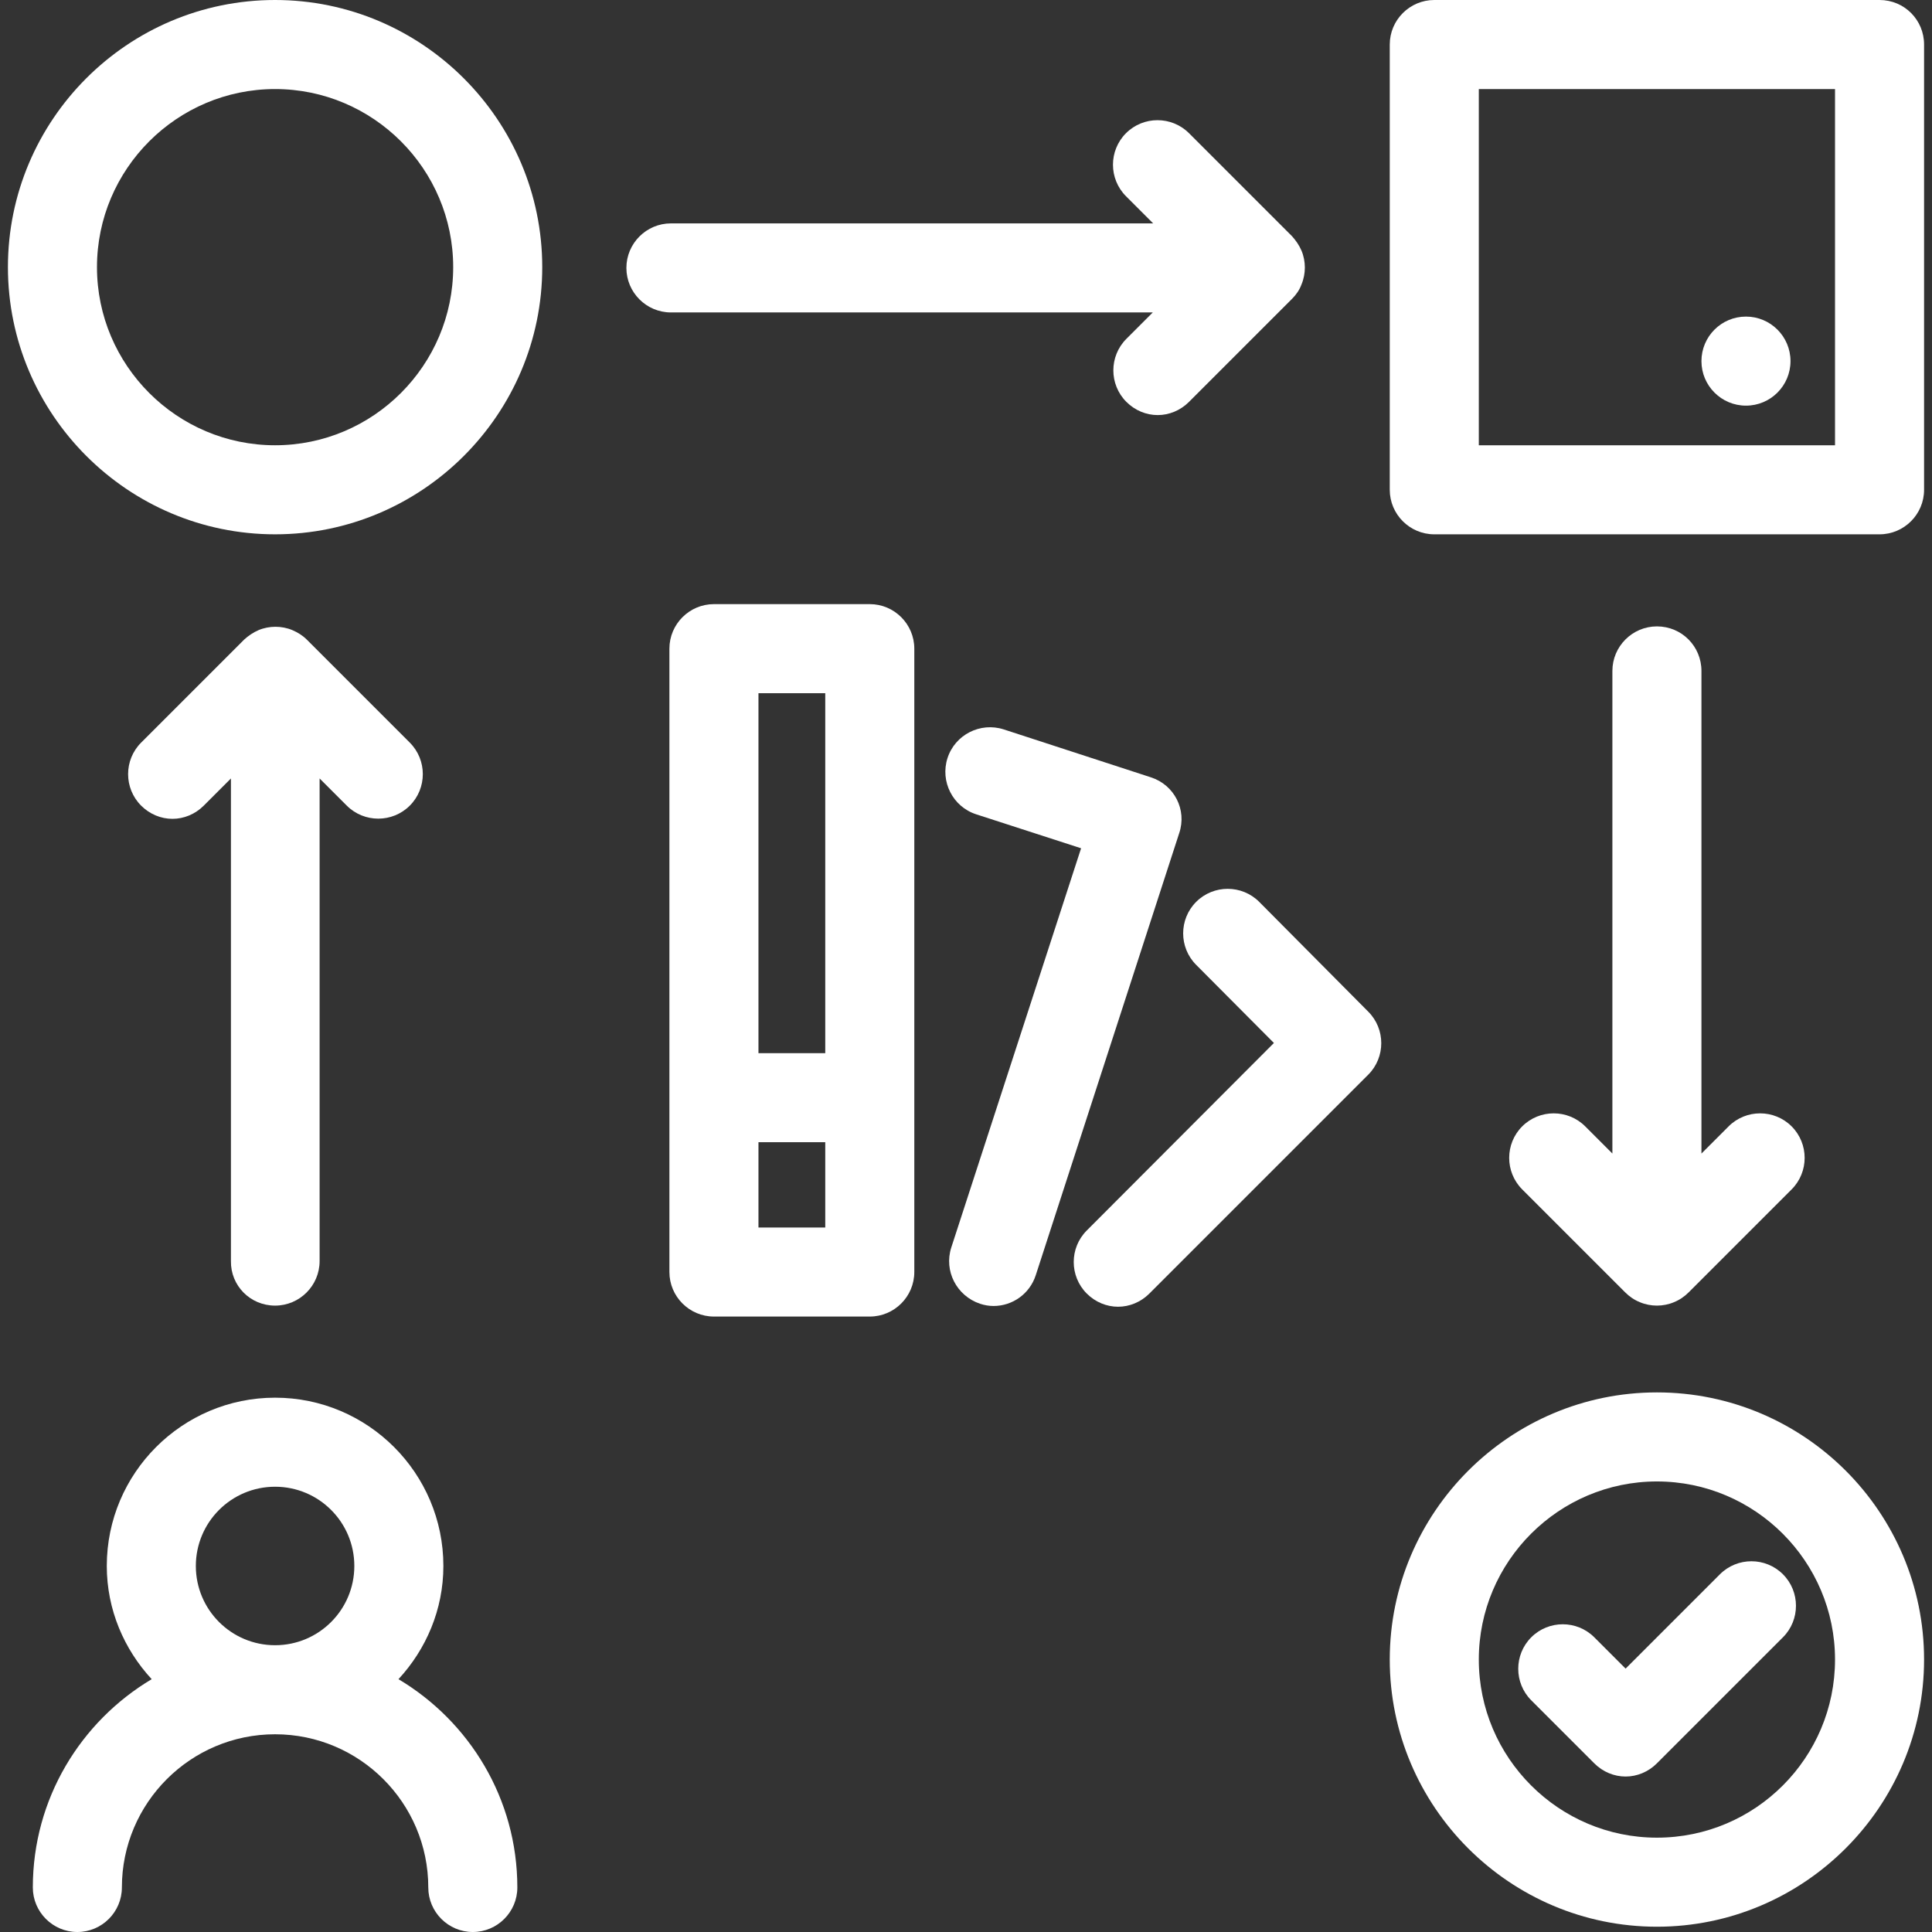
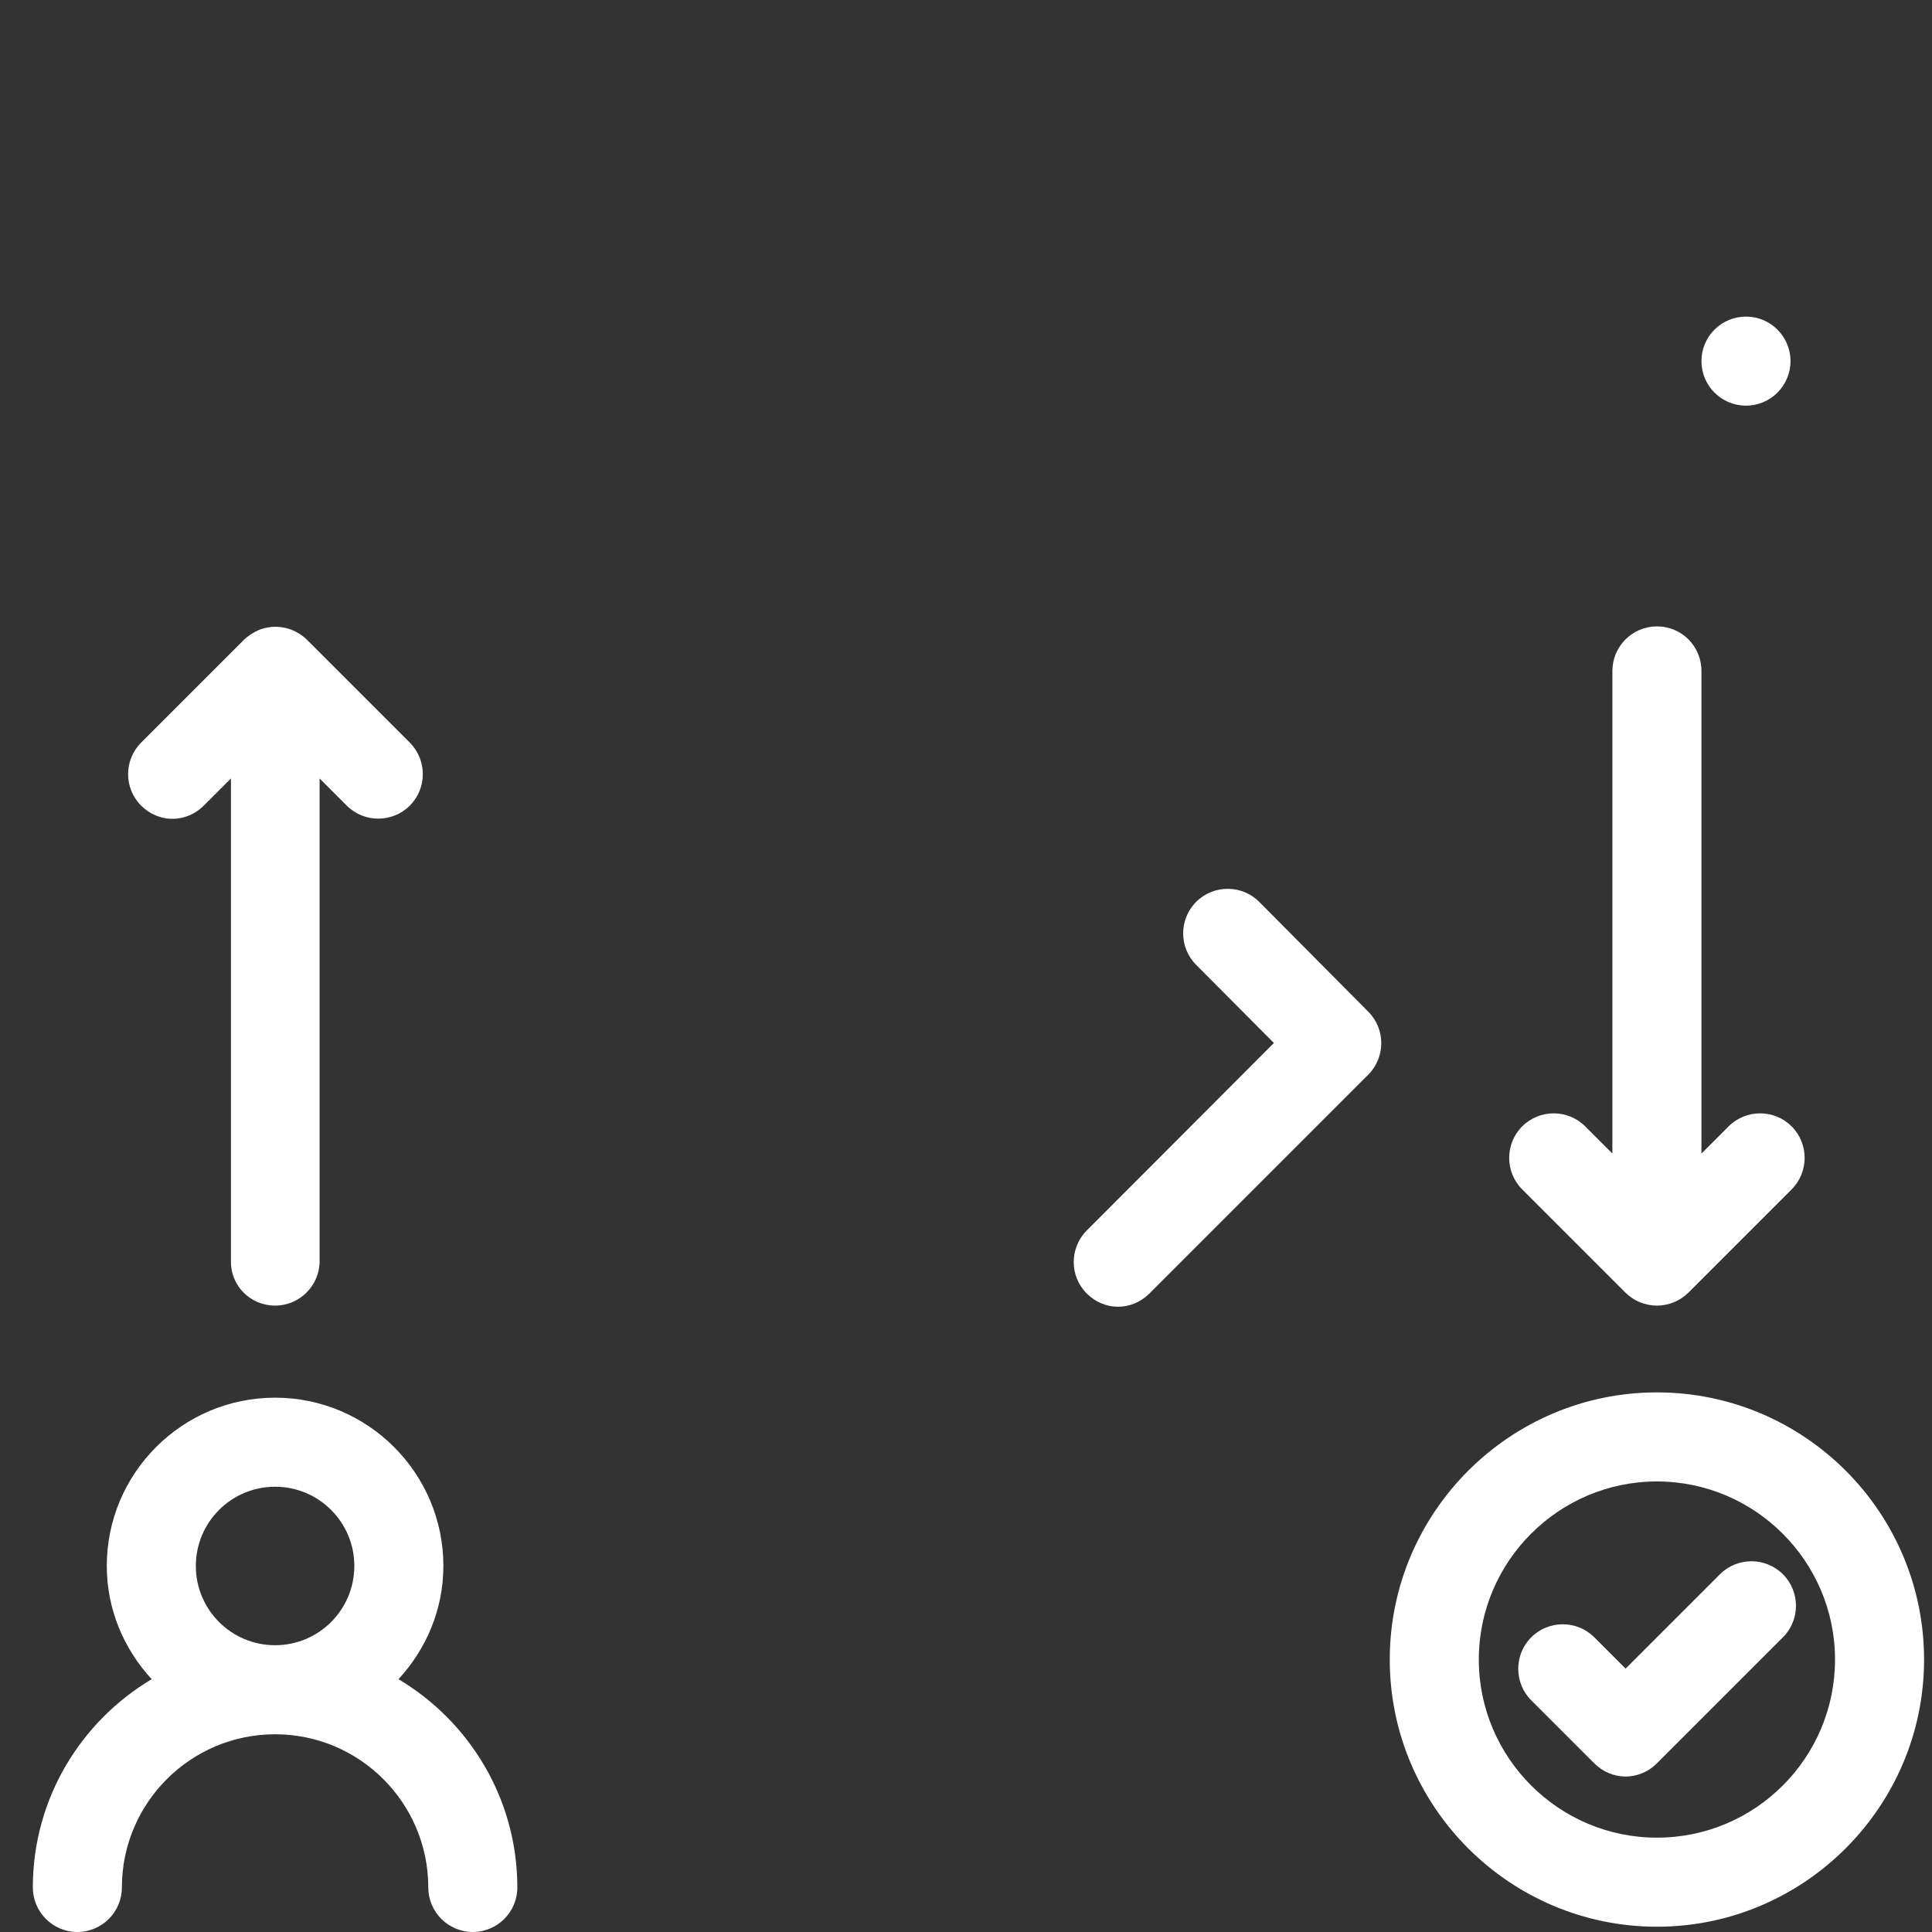
<svg xmlns="http://www.w3.org/2000/svg" version="1.1" id="Layer_1" x="0px" y="0px" viewBox="0 0 512 512" style="enable-background:new 0 0 512 512;" xml:space="preserve">
  <rect x="0" y="0" width="512" height="512" fill="#333333" stroke="none" />
  <style type="text/css">
	.st0{fill:#FFFFFF;}
</style>
  <g>
-     <path class="st0" d="M230.5,160.1h-41.3c-6.5,0-11.8,5.3-11.8,11.8v165.2c0,6.5,5.3,11.8,11.8,11.8h41.3c6.5,0,11.8-5.3,11.8-11.8   V171.9C242.3,165.4,237,160.1,230.5,160.1z M218.7,183.7v95.4H201v-95.4L218.7,183.7L218.7,183.7z M201,325.3v-22.6h17.7v22.6H201z   " />
-     <path class="st0" d="M305,206l-39-12.7c-6.2-2-12.9,1.4-14.9,7.6c-2,6.2,1.4,12.9,7.6,14.9l27.8,9l-34.4,105.8   c-2,6.2,1.4,12.8,7.6,14.9c1.2,0.4,2.4,0.6,3.6,0.6c5,0,9.6-3.2,11.2-8.2l38-117.1C314.6,214.6,311.2,208,305,206z" />
    <path class="st0" d="M333.7,239c-4.6-4.6-12.1-4.6-16.7,0s-4.6,12.1,0,16.7l20.6,20.7L288,326.1c-4.6,4.6-4.6,12.1,0,16.7   c2.3,2.3,5.3,3.5,8.3,3.5s6-1.2,8.3-3.5l58-58c4.6-4.6,4.6-12.1,0-16.7L333.7,239z" />
    <path class="st0" d="M105.6,445c7.3-7.9,11.9-18.4,11.9-30c0-24.6-20-44.6-44.6-44.6s-44.6,20-44.6,44.6c0,11.6,4.6,22.1,11.9,30   c-18.8,11.2-31.5,31.7-31.5,55.2c0,6.5,5.3,11.8,11.8,11.8s11.8-5.3,11.8-11.8c0-22.4,18.2-40.6,40.6-40.6s40.6,18.2,40.6,40.6   c0,6.5,5.3,11.8,11.8,11.8s11.8-5.3,11.8-11.8C137.1,476.7,124.4,456.2,105.6,445z M51.9,415c0-11.6,9.4-21,21-21s21,9.4,21,21   s-9.4,21-21,21S51.9,426.6,51.9,415z" />
-     <path class="st0" d="M72.9,0C33.8,0,2.1,31.8,2.1,70.8s31.8,70.8,70.8,70.8s70.8-31.8,70.8-70.8S111.9,0,72.9,0z M72.9,118   c-26,0-47.2-21.2-47.2-47.2s21.2-47.2,47.2-47.2s47.2,21.2,47.2,47.2S98.9,118,72.9,118z" />
    <path class="st0" d="M439.1,369c-39,0-70.8,31.8-70.8,70.8s31.8,70.8,70.8,70.8s70.8-31.8,70.8-70.8S478.2,369,439.1,369z    M439.1,487c-26,0-47.2-21.2-47.2-47.2s21.2-47.2,47.2-47.2s47.2,21.2,47.2,47.2C486.3,465.8,465.2,487,439.1,487z" />
    <path class="st0" d="M72.9,346c6.5,0,11.8-5.3,11.8-11.8V206.3l7.2,7.2c4.6,4.6,12.1,4.6,16.7,0c4.6-4.6,4.6-12.1,0-16.7   l-27.3-27.3c-1.1-1.1-2.4-1.9-3.8-2.5s-3-0.9-4.5-0.9s-3.1,0.3-4.5,0.9c-1.4,0.6-2.7,1.5-3.8,2.5l-27.3,27.3   c-4.6,4.6-4.6,12.1,0,16.7c2.3,2.3,5.3,3.5,8.3,3.5s6-1.2,8.3-3.5l7.2-7.2v127.9C61.1,340.7,66.3,346,72.9,346z" />
    <path class="st0" d="M439.1,166c-6.5,0-11.8,5.3-11.8,11.8v127.9l-7.2-7.2c-4.6-4.6-12.1-4.6-16.7,0s-4.6,12.1,0,16.7l27.3,27.3   c1.1,1.1,2.4,2,3.9,2.6c1.4,0.6,3,0.9,4.5,0.9s3.1-0.3,4.5-0.9c1.5-0.6,2.8-1.5,3.9-2.6l27.3-27.3c4.6-4.6,4.6-12.1,0-16.7   s-12.1-4.6-16.7,0l-7.2,7.2V177.8C450.9,171.3,445.7,166,439.1,166z" />
-     <path class="st0" d="M305.7,82.6l-7.2,7.2c-4.6,4.6-4.6,12.1,0,16.7c2.3,2.3,5.3,3.5,8.3,3.5s6-1.2,8.3-3.5l27.3-27.3   c1.1-1.1,2-2.4,2.5-3.8c0.6-1.4,0.9-3,0.9-4.5s-0.3-3.1-0.9-4.5s-1.5-2.7-2.5-3.8l-27.3-27.3c-4.6-4.6-12.1-4.6-16.7,0   s-4.6,12.1,0,16.7l7.2,7.2H177.8c-6.5,0-11.8,5.3-11.8,11.8s5.3,11.8,11.8,11.8h127.9V82.6z" />
-     <path class="st0" d="M498.1,0h-118c-6.5,0-11.8,5.3-11.8,11.8v118c0,6.5,5.3,11.8,11.8,11.8h118c6.5,0,11.8-5.3,11.8-11.8v-118   C509.9,5.3,504.7,0,498.1,0z M486.3,118h-94.4V23.6h94.4V118z" />
    <circle class="st0" cx="462.7" cy="95.7" r="11.8" />
    <path class="st0" d="M455.8,417.2l-25,25l-8.3-8.3c-4.6-4.6-12.1-4.6-16.7,0s-4.6,12.1,0,16.7l16.7,16.7c2.3,2.3,5.3,3.5,8.3,3.5   s6-1.2,8.3-3.5l33.4-33.4c4.6-4.6,4.6-12.1,0-16.7S460.4,412.6,455.8,417.2z" />
  </g>
</svg>